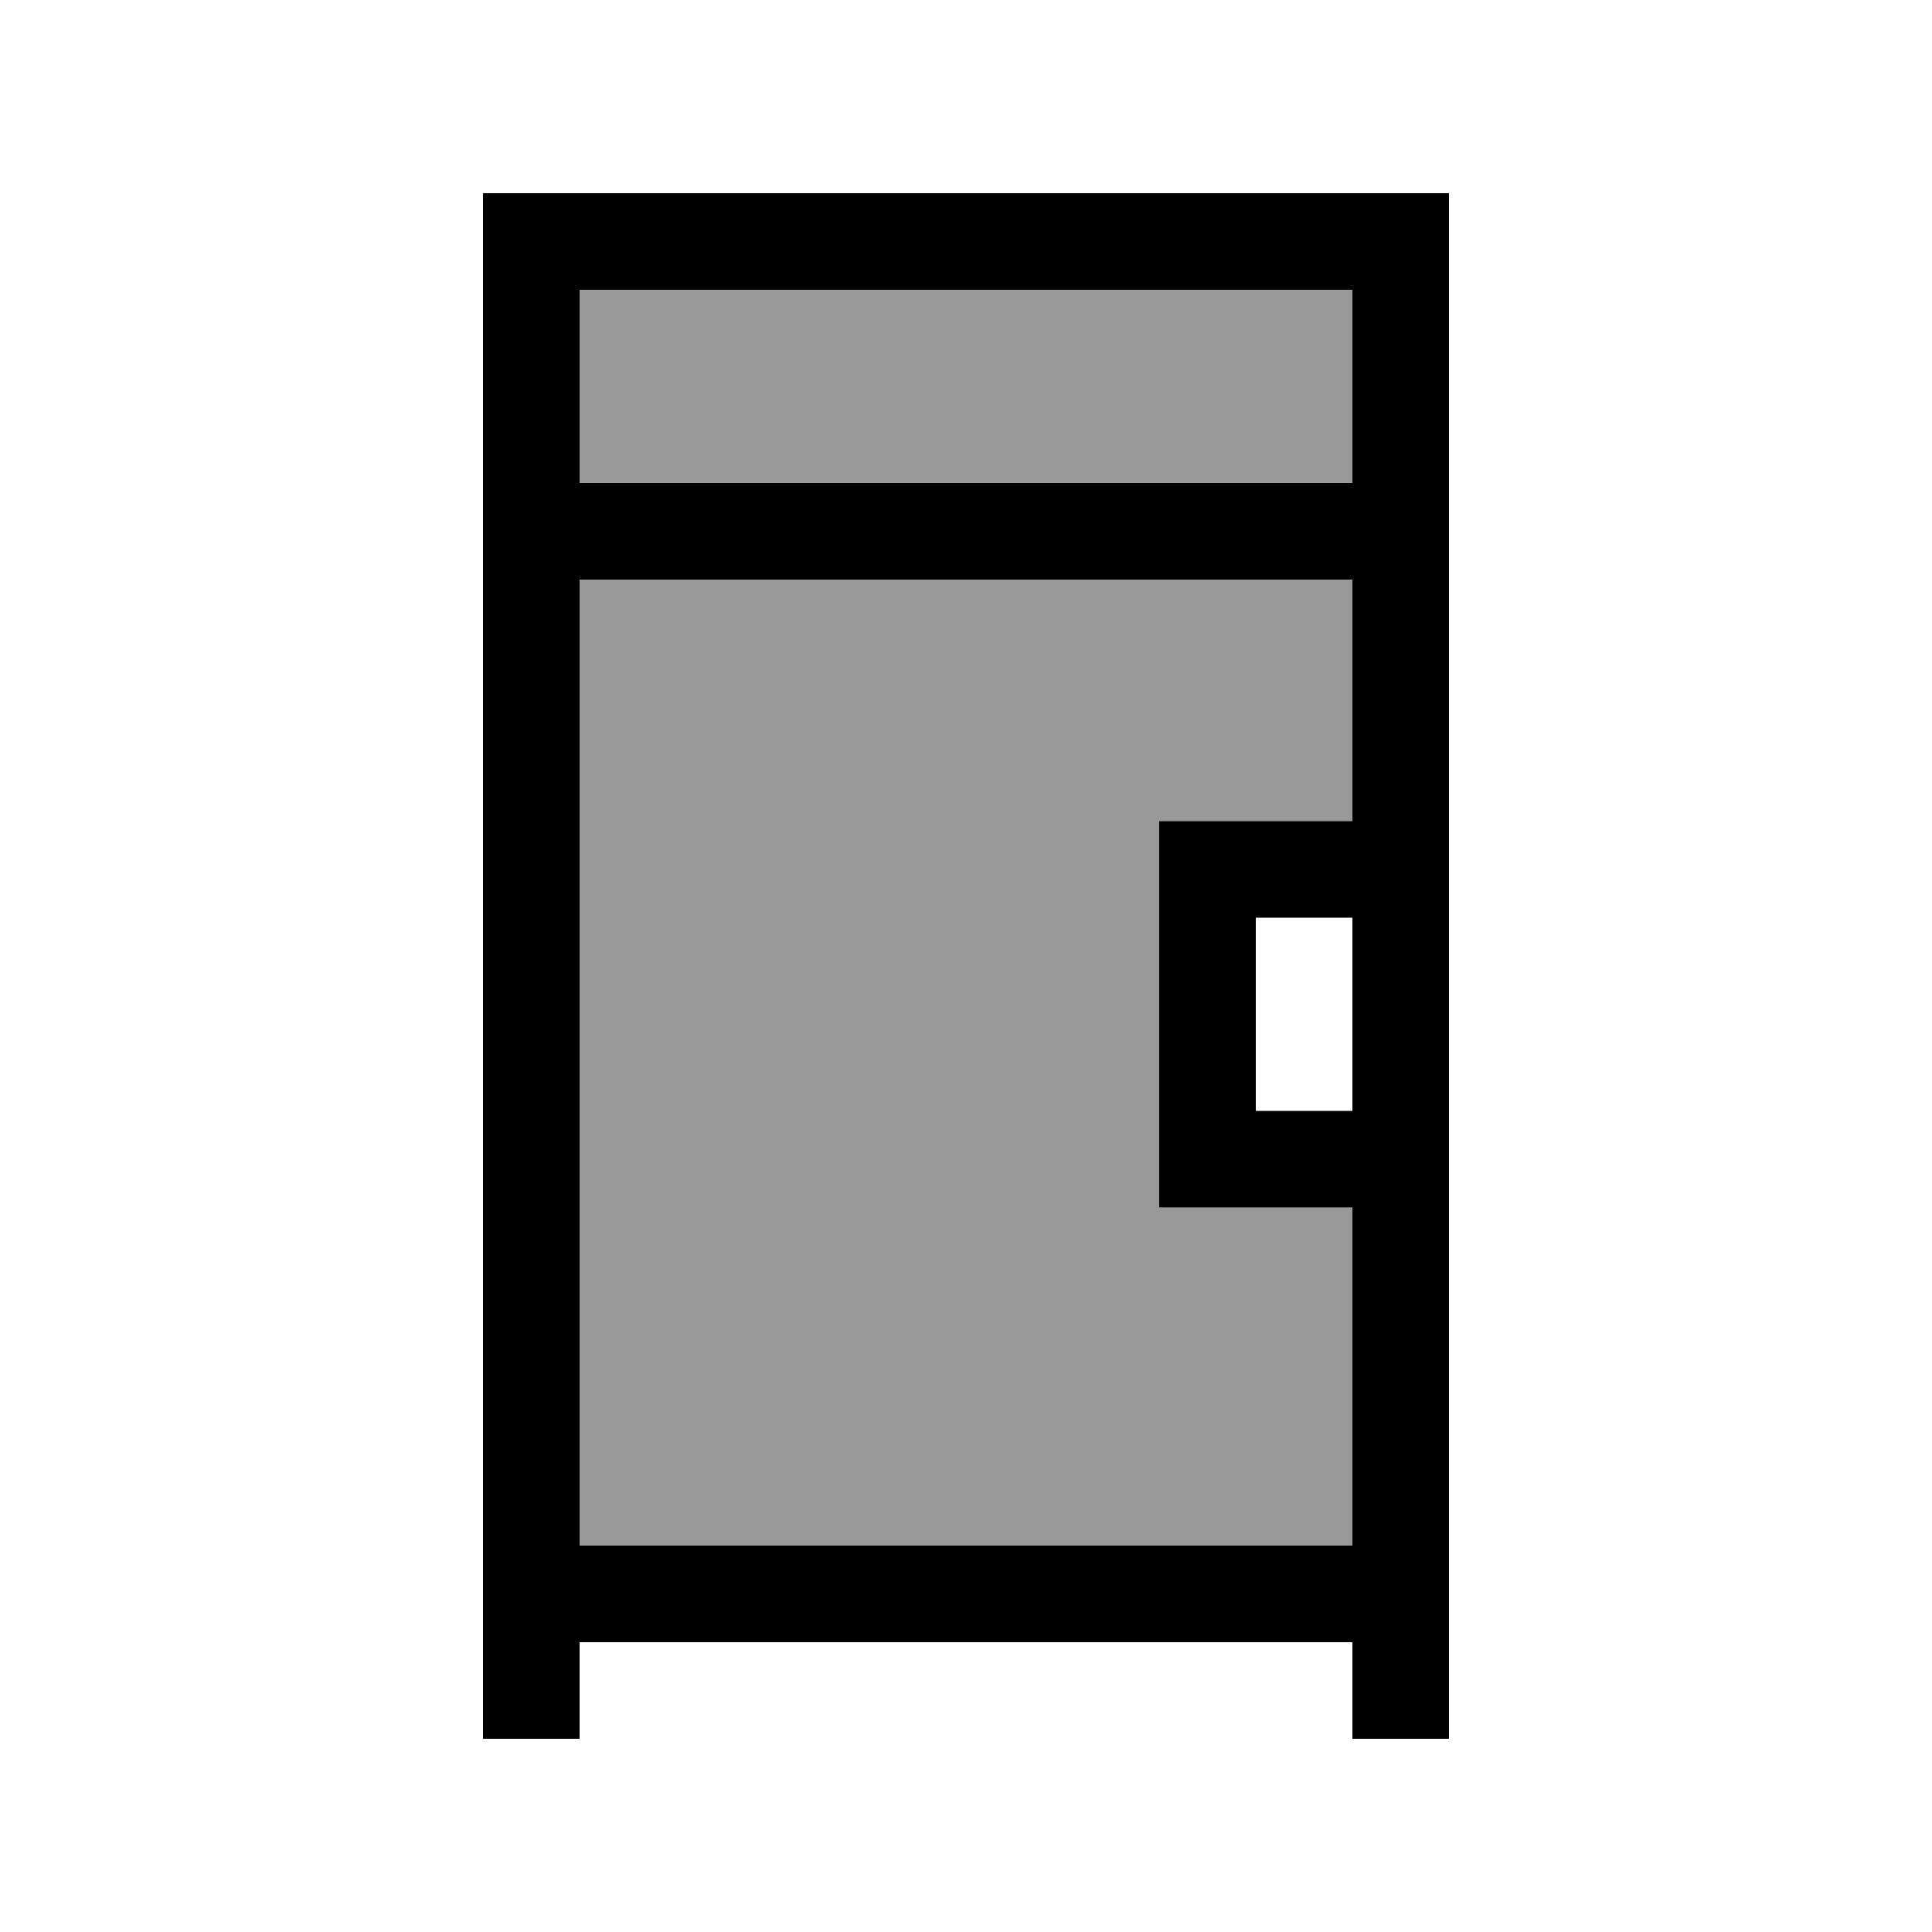
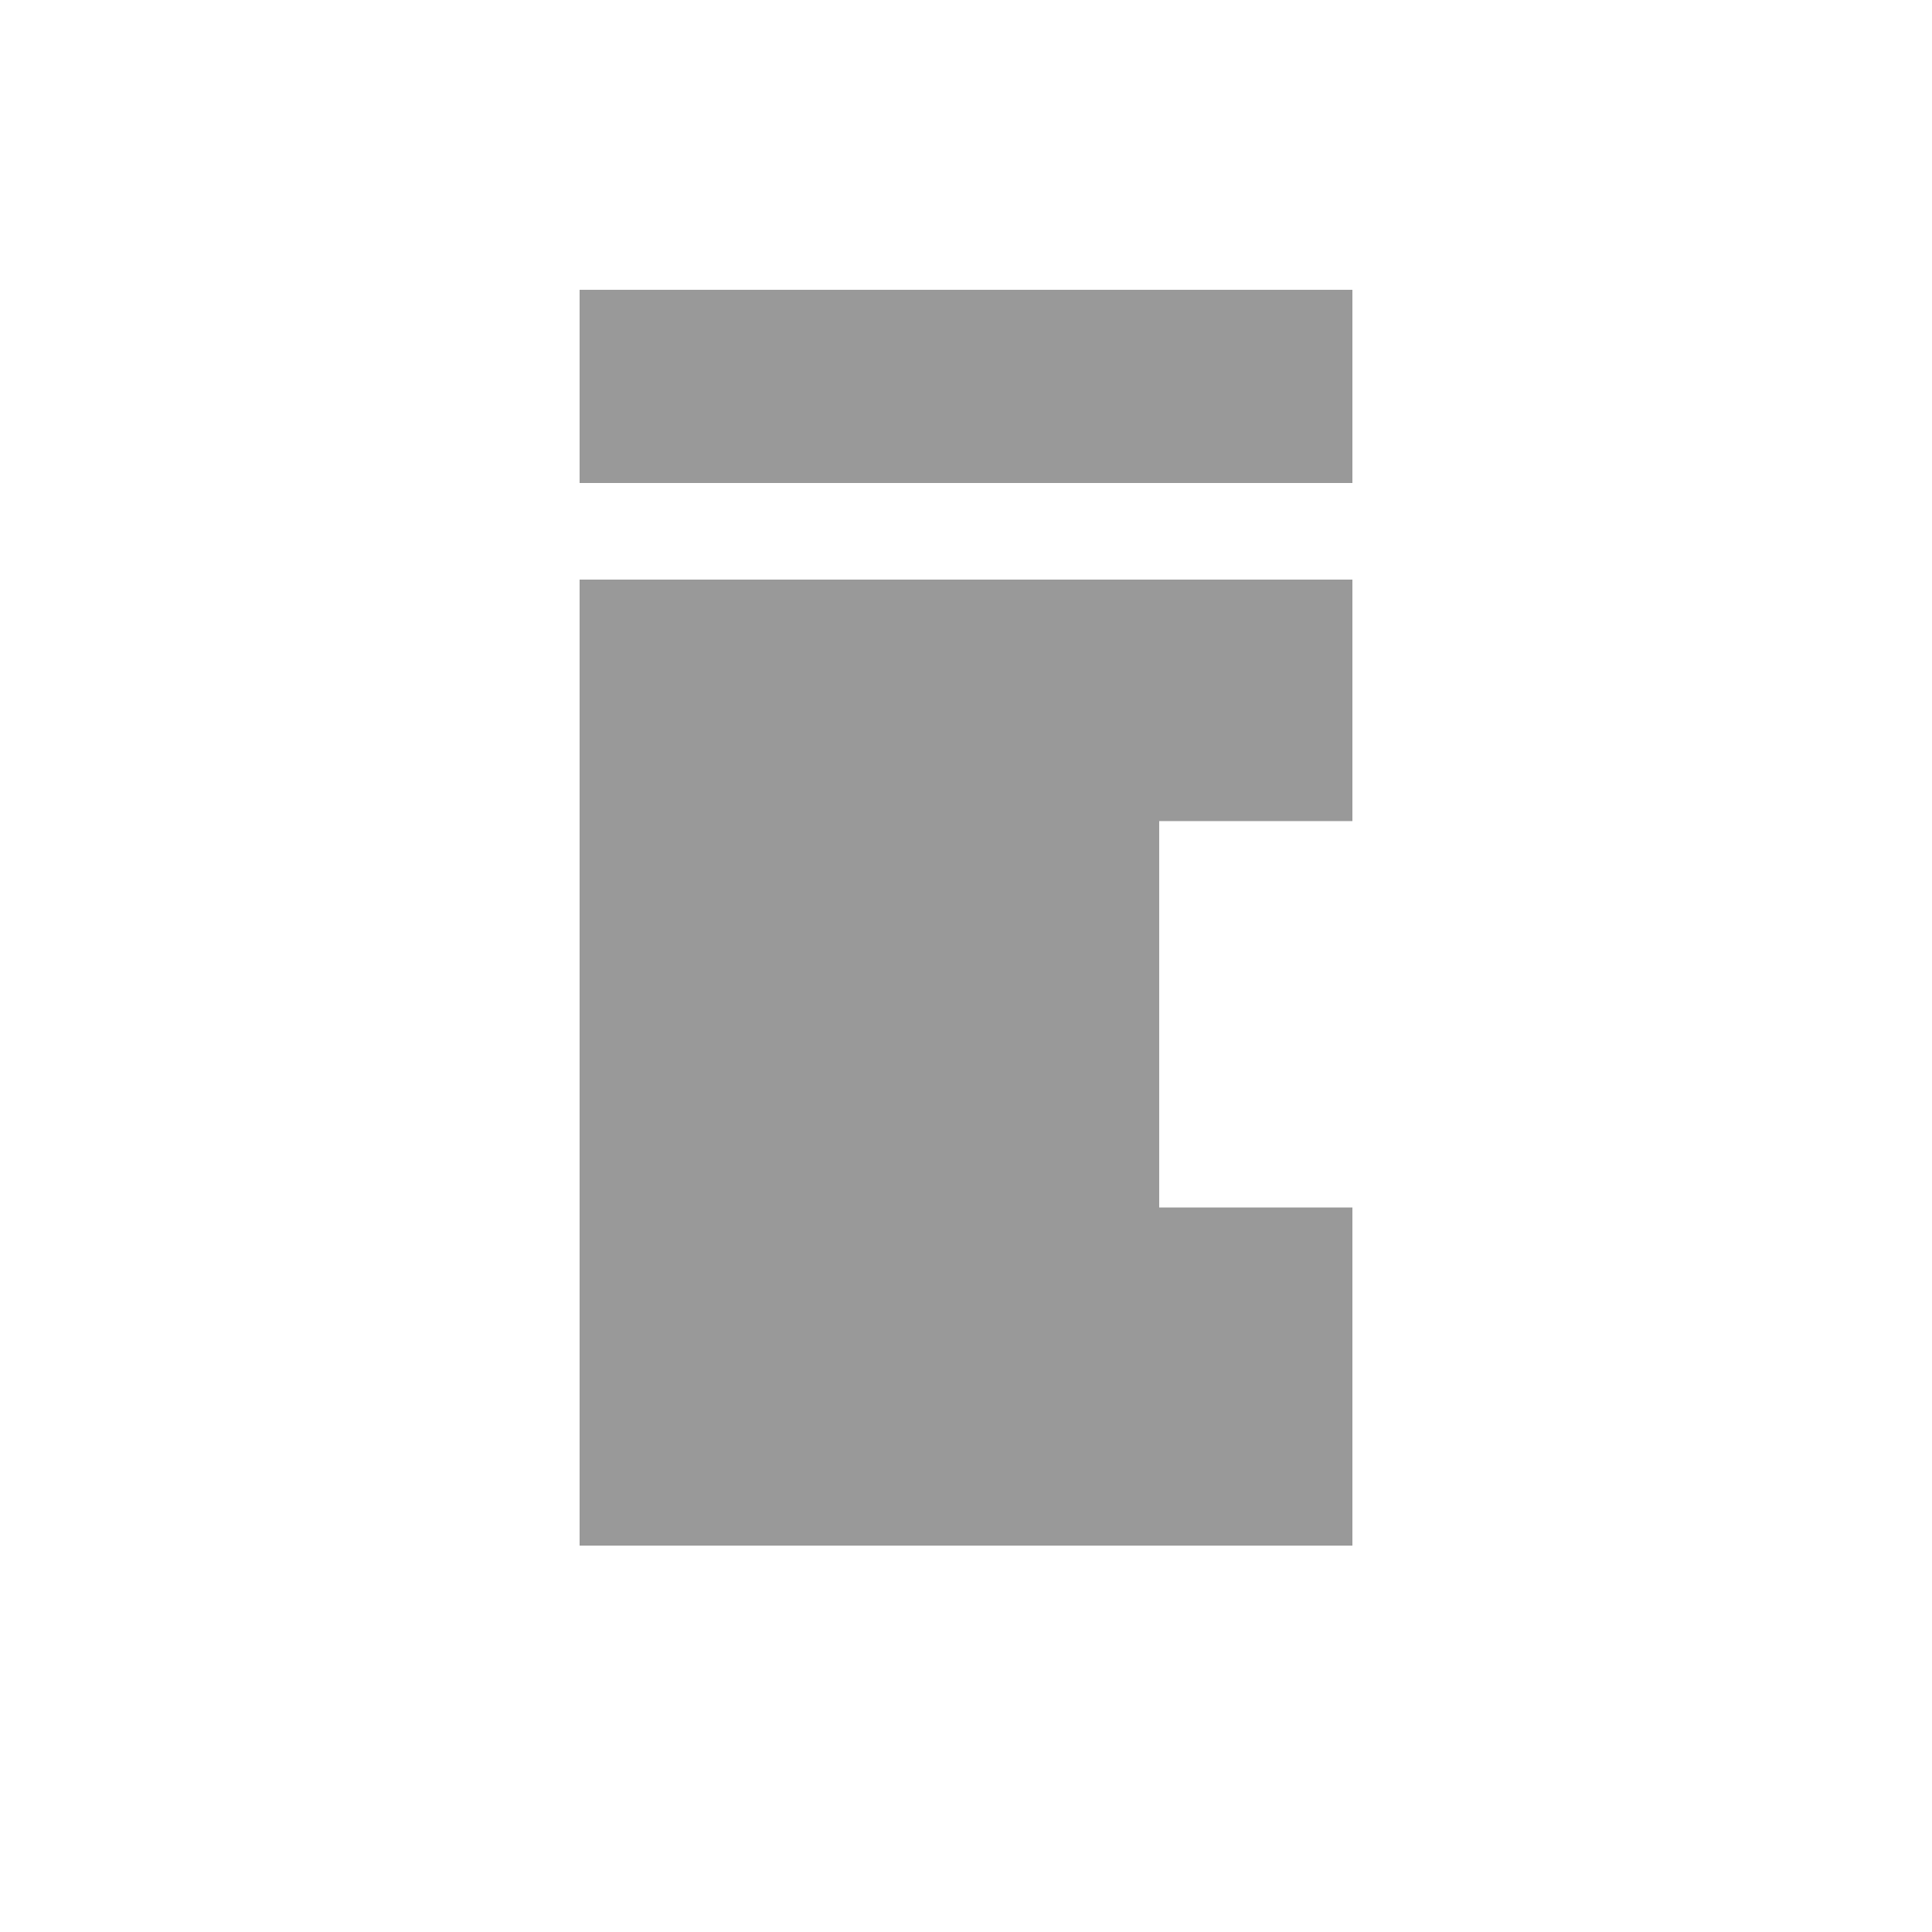
<svg xmlns="http://www.w3.org/2000/svg" viewBox="0 0 640 640">
  <path opacity=".4" fill="currentColor" d="M192 96L192 160L448 160L448 96L192 96zM192 192L192 512L448 512L448 400L384 400L384 272L448 272L448 192L192 192z" />
-   <path fill="currentColor" d="M160 64L480 64L480 576L448 576L448 544L192 544L192 576L160 576L160 64zM448 368L448 304L416 304L416 368L448 368zM448 272L448 192L192 192L192 512L448 512L448 400L384 400L384 272L448 272zM448 160L448 96L192 96L192 160L448 160z" />
</svg>